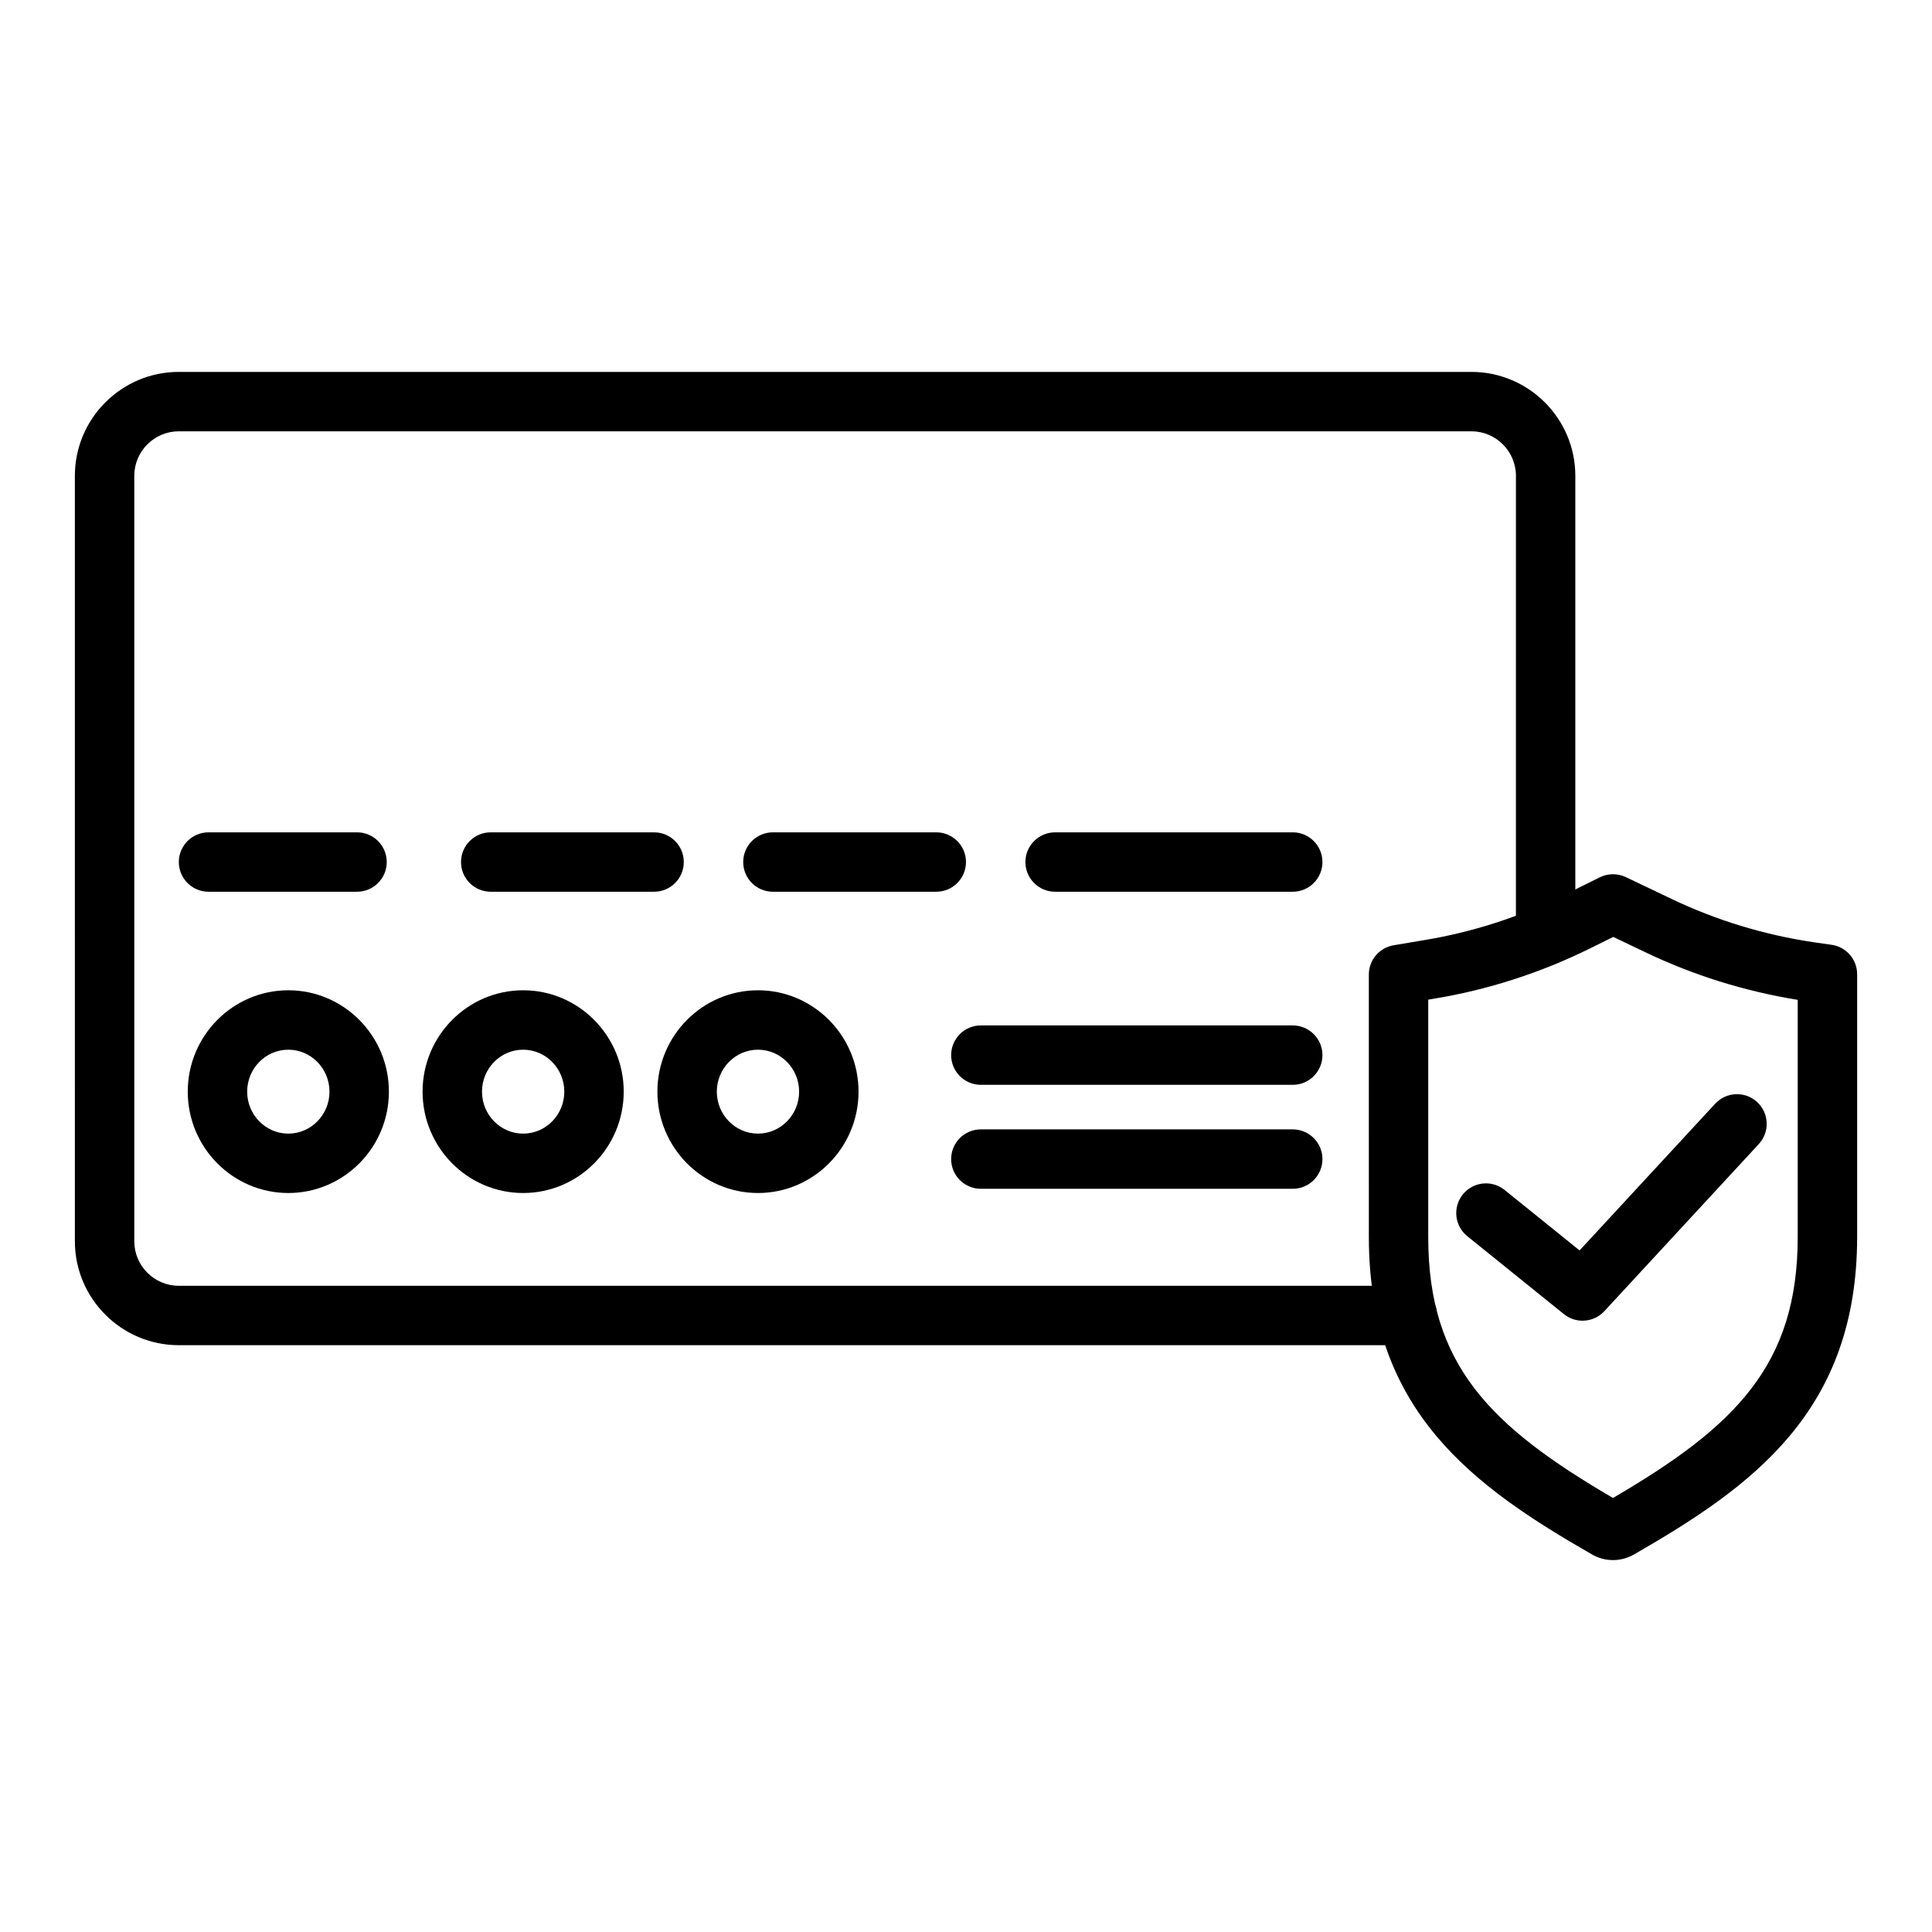
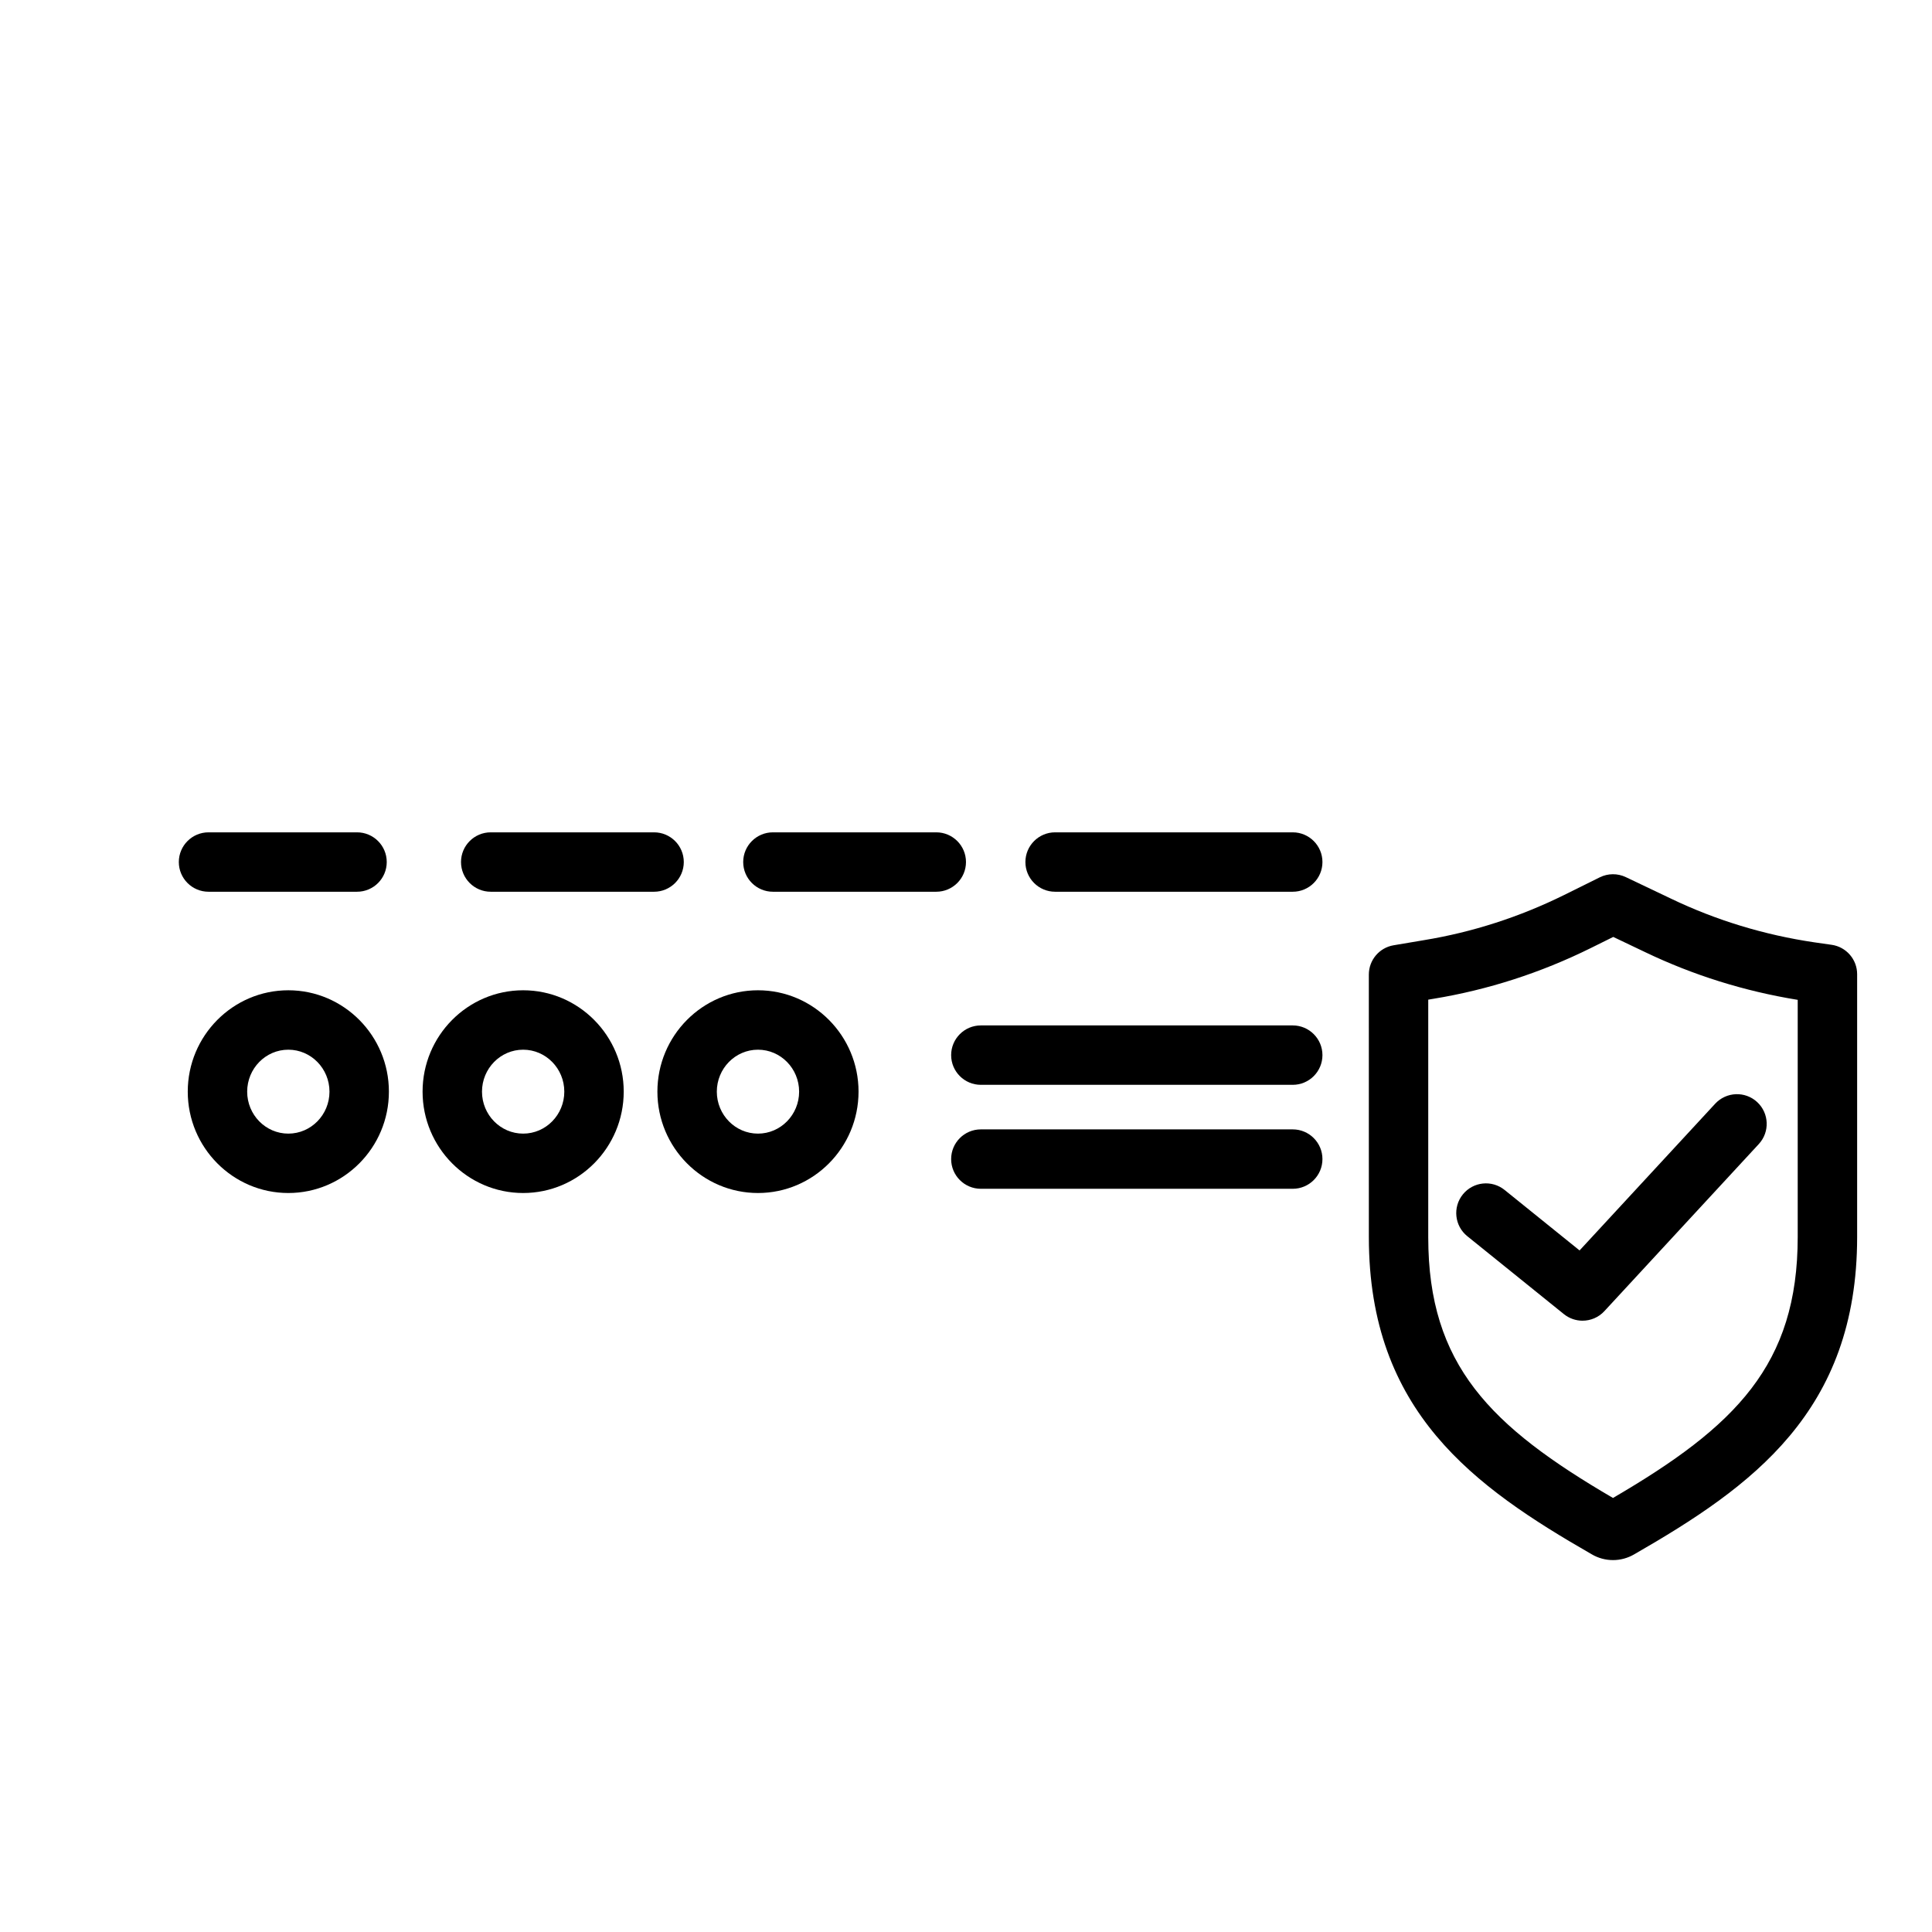
<svg xmlns="http://www.w3.org/2000/svg" fill="#000000" width="800px" height="800px" version="1.1" viewBox="144 144 512 512">
  <g>
-     <path d="m516.95 500.49h-325.56c-15.188 0-27.547-12.359-27.547-27.551l-0.004-202.83c0-15.188 12.359-27.551 27.547-27.551h342.54c15.188 0 27.551 12.359 27.551 27.551v121.9c0 4.344-3.527 7.871-7.871 7.871s-7.871-3.527-7.871-7.871l0.004-121.9c0-6.512-5.297-11.809-11.809-11.809h-342.54c-6.508 0-11.805 5.301-11.805 11.809v202.83c0 6.512 5.297 11.809 11.805 11.809h325.56c4.344 0 7.871 3.527 7.871 7.871s-3.527 7.867-7.871 7.867z" />
    <path d="m238.62 380.32h-39.359c-4.344 0-7.871-3.527-7.871-7.871s3.527-7.871 7.871-7.871h39.359c4.344 0 7.871 3.527 7.871 7.871s-3.523 7.871-7.871 7.871z" />
    <path d="m317.34 380.32h-43.297c-4.344 0-7.871-3.527-7.871-7.871s3.527-7.871 7.871-7.871h43.297c4.344 0 7.871 3.527 7.871 7.871s-3.527 7.871-7.871 7.871z" />
    <path d="m392.12 380.32h-43.293c-4.344 0-7.871-3.527-7.871-7.871s3.527-7.871 7.871-7.871h43.297c4.344 0 7.871 3.527 7.871 7.871s-3.527 7.871-7.875 7.871z" />
    <path d="m486.59 380.32h-62.977c-4.344 0-7.871-3.527-7.871-7.871s3.527-7.871 7.871-7.871h62.977c4.344 0 7.871 3.527 7.871 7.871s-3.523 7.871-7.871 7.871z" />
    <path d="m220.41 460.16c-14.691 0-26.652-12.051-26.652-26.863s11.953-26.863 26.652-26.863c14.695 0 26.652 12.051 26.652 26.863 0 14.816-11.961 26.863-26.652 26.863zm0-37.98c-6.012 0-10.906 4.988-10.906 11.121 0 6.133 4.891 11.121 10.906 11.121 6.016 0 10.906-4.992 10.906-11.121 0-6.133-4.894-11.121-10.906-11.121z" />
    <path d="m282.64 460.16c-14.691 0-26.652-12.051-26.652-26.863s11.953-26.863 26.652-26.863c14.695 0 26.652 12.051 26.652 26.863-0.004 14.816-11.957 26.863-26.652 26.863zm0-37.98c-6.012 0-10.906 4.988-10.906 11.121 0 6.133 4.891 11.121 10.906 11.121s10.906-4.992 10.906-11.121c0.004-6.133-4.894-11.121-10.906-11.121z" />
    <path d="m344.87 460.16c-14.691 0-26.652-12.051-26.652-26.863s11.957-26.863 26.652-26.863c14.691 0 26.652 12.051 26.652 26.863-0.004 14.816-11.957 26.863-26.652 26.863zm0-37.98c-6.016 0-10.906 4.988-10.906 11.121 0 6.133 4.891 11.121 10.906 11.121 6.012 0 10.906-4.992 10.906-11.121 0-6.133-4.891-11.121-10.906-11.121z" />
    <path d="m486.59 431.49h-82.656c-4.344 0-7.871-3.527-7.871-7.871s3.527-7.871 7.871-7.871h82.656c4.344 0 7.871 3.527 7.871 7.871s-3.523 7.871-7.871 7.871z" />
    <path d="m486.59 459.04h-82.656c-4.344 0-7.871-3.527-7.871-7.871s3.527-7.871 7.871-7.871h82.656c4.344 0 7.871 3.527 7.871 7.871s-3.523 7.871-7.871 7.871z" />
    <path d="m571.46 557.44c-1.969 0-3.941-0.523-5.695-1.57-31.043-17.844-59.004-37.746-59.004-83.988l-0.004-69.613c0-3.84 2.773-7.125 6.562-7.762l8.035-1.355c12.867-2.109 25.367-6.144 37.199-11.992l9.41-4.664c2.168-1.07 4.699-1.09 6.883-0.055l11.957 5.695c11.953 5.738 24.754 9.637 38.066 11.598l4.535 0.648c3.879 0.555 6.758 3.879 6.758 7.793v69.617c0 46.312-27.941 66.219-59.078 84.121-1.742 1.02-3.684 1.527-5.625 1.527zm2.141-15.219c0.039 0.02 0.078 0.043 0.113 0.066-0.035-0.023-0.074-0.047-0.113-0.066zm-51.102-133.3v62.961c0 33.852 16.484 50.137 48.957 69.094 32.477-18.957 48.957-35.262 48.957-69.188v-62.816c-14.125-2.293-27.699-6.539-40.406-12.633l-8.48-4.043-5.988 2.969c-13.242 6.547-27.238 11.059-41.605 13.414z" />
    <path d="m563.39 494c-1.734 0-3.488-0.574-4.941-1.742l-25.602-20.652c-3.383-2.727-3.914-7.688-1.184-11.07 2.731-3.387 7.684-3.914 11.07-1.184l19.867 16.027 35.938-38.883c2.953-3.184 7.93-3.391 11.125-0.438 3.191 2.953 3.391 7.93 0.438 11.125l-40.93 44.289c-1.543 1.672-3.656 2.527-5.781 2.527z" />
  </g>
</svg>